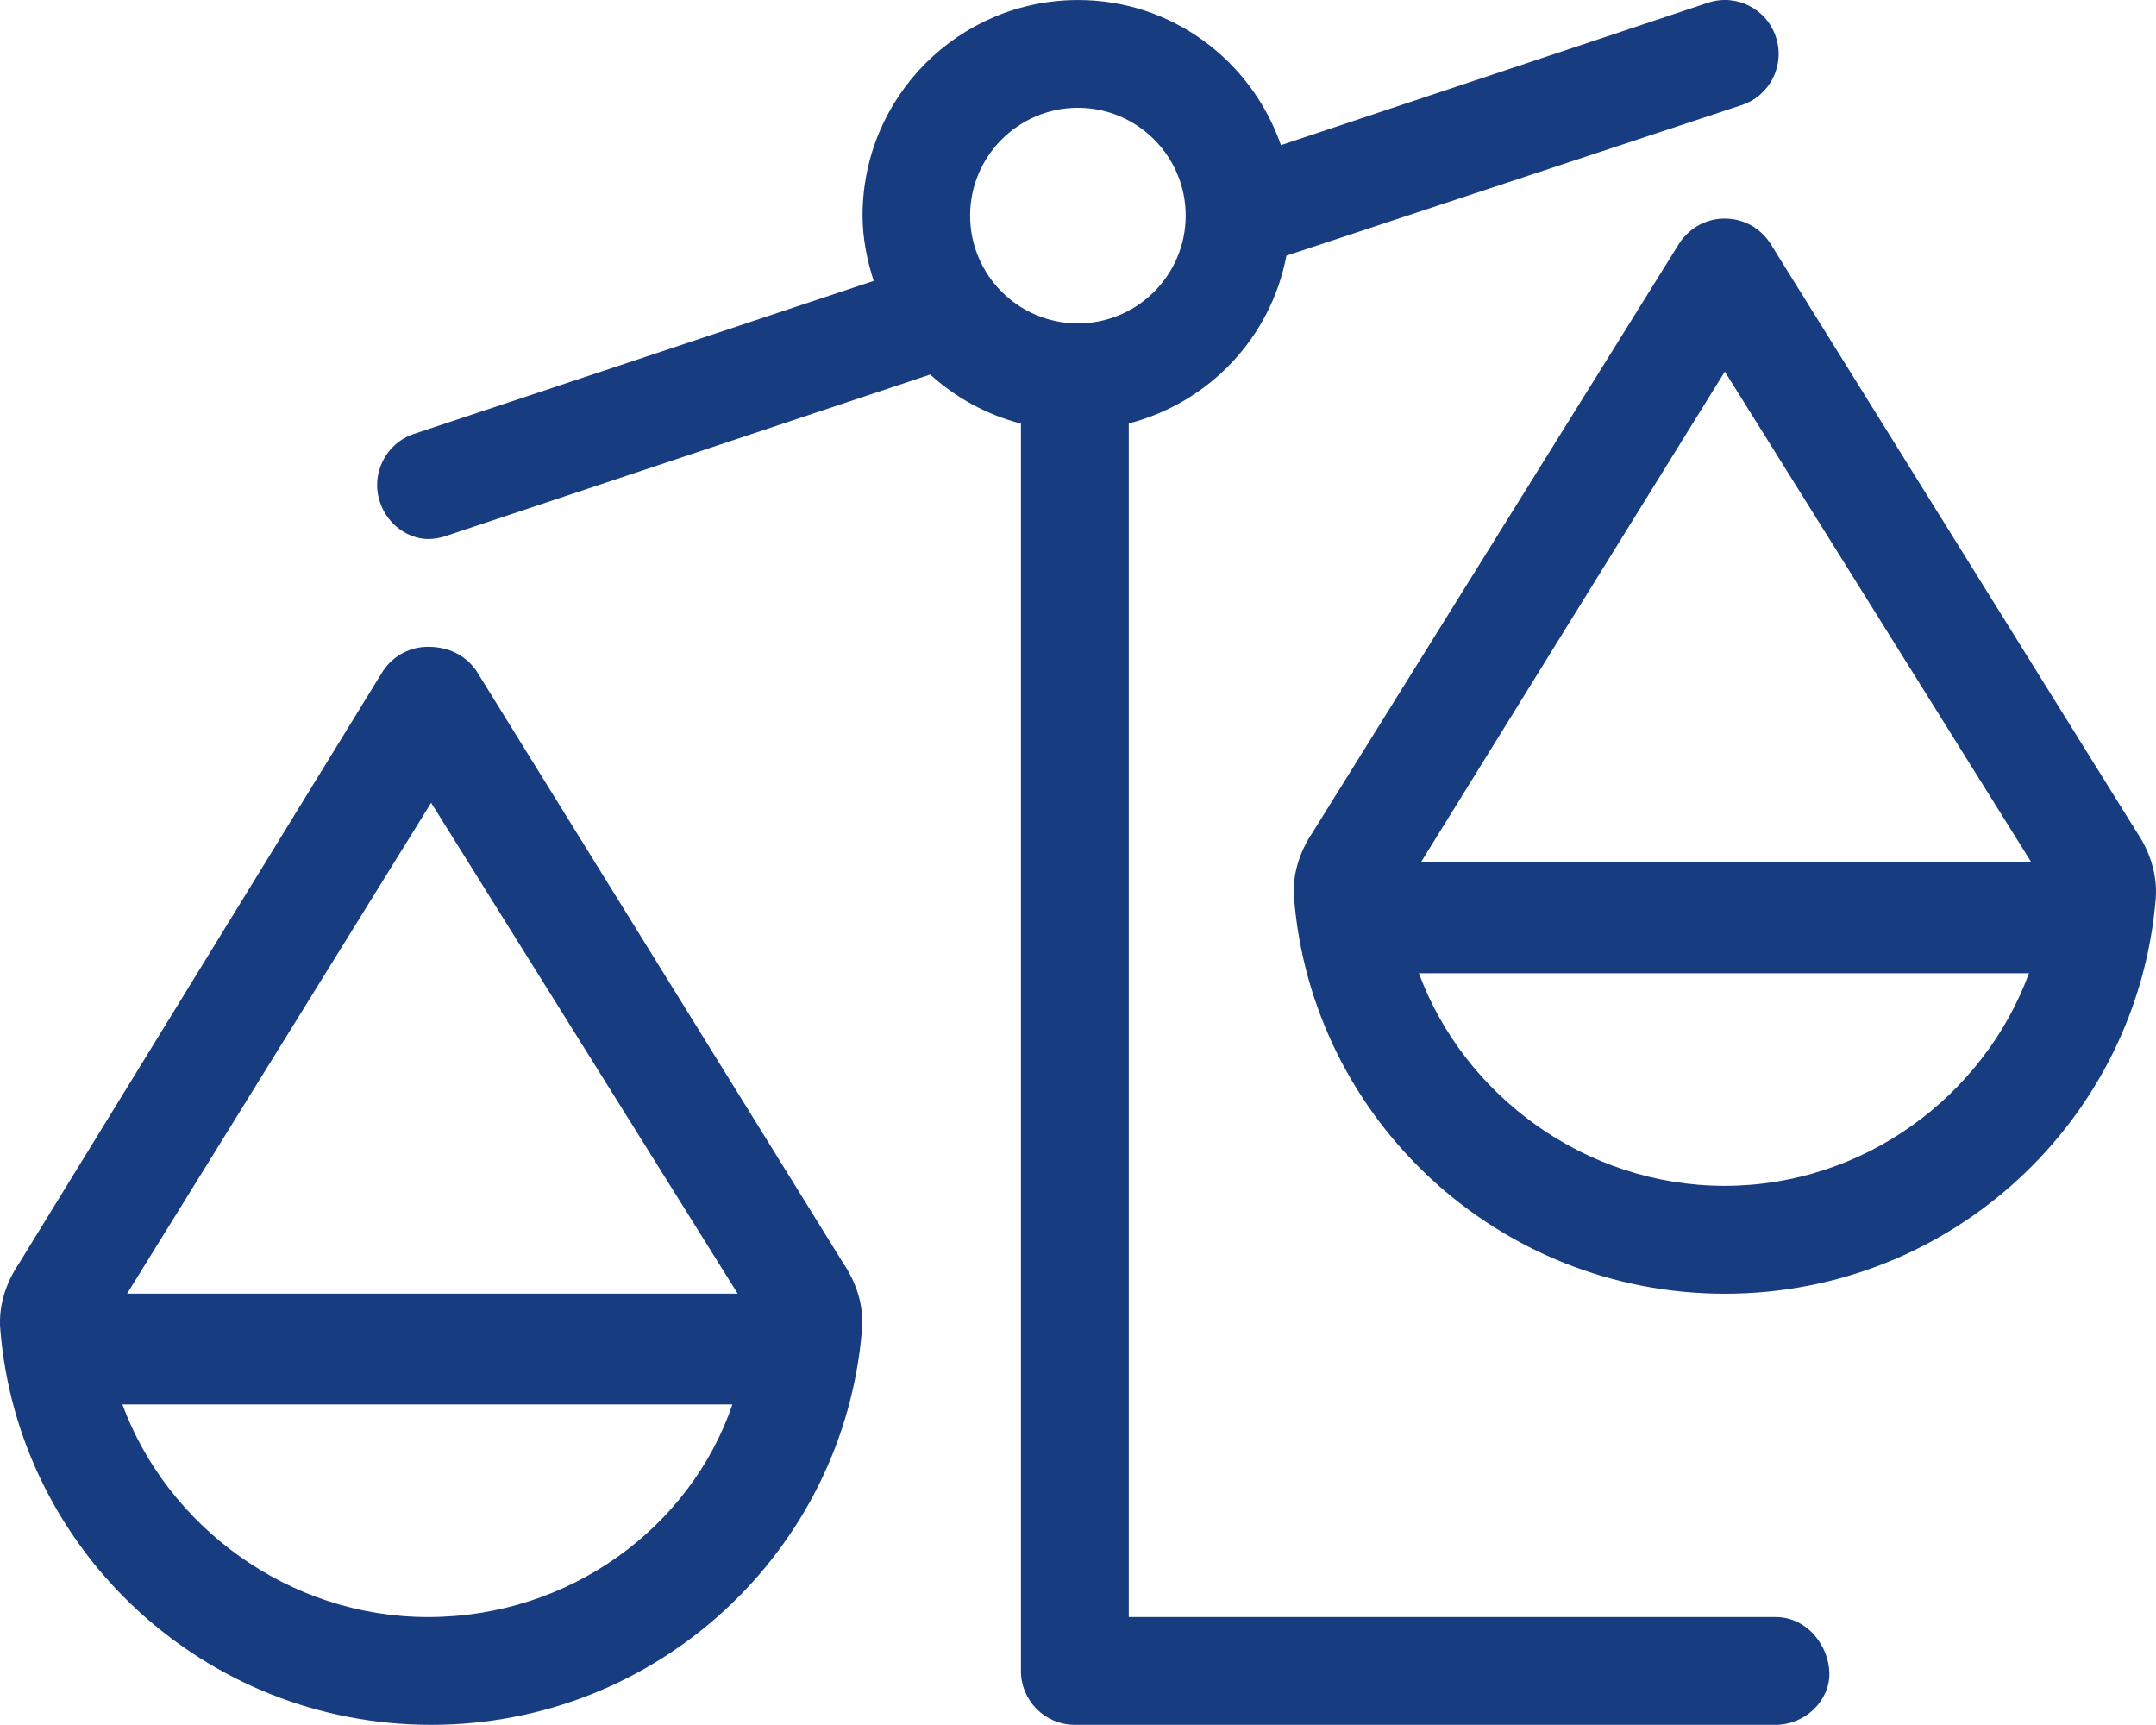
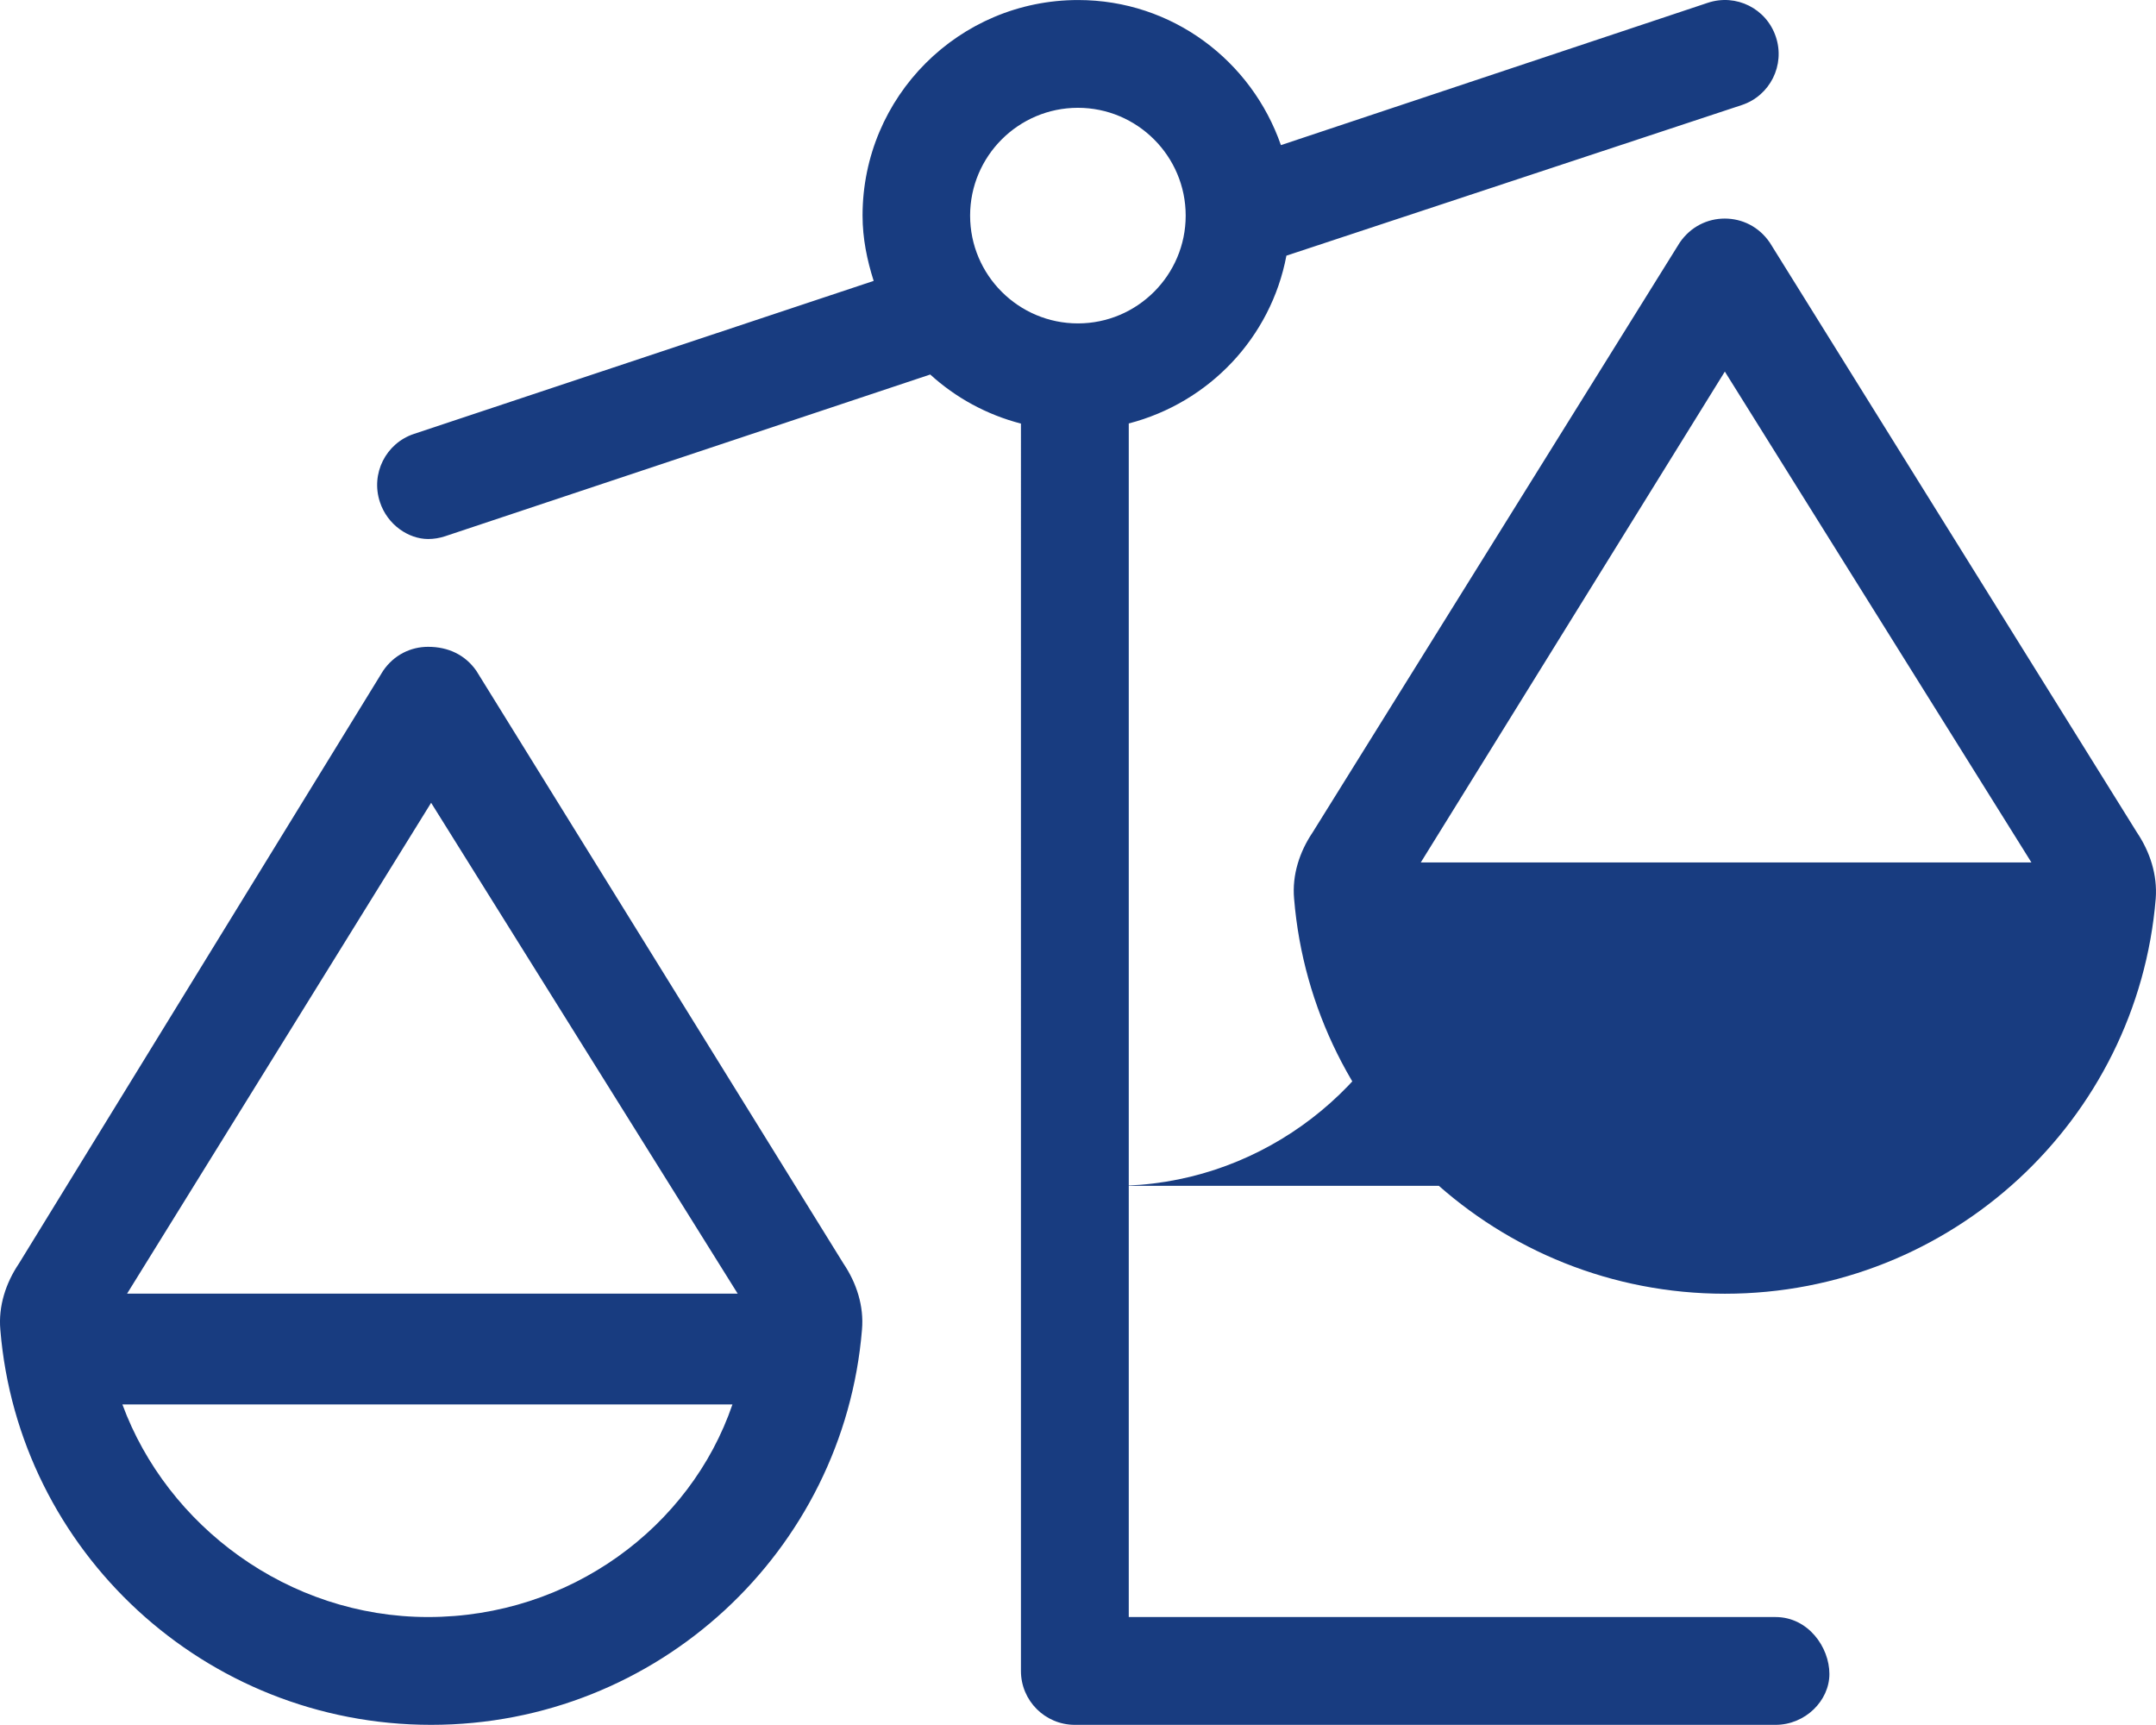
<svg xmlns="http://www.w3.org/2000/svg" id="a" width="640.06" height="512" viewBox="0 0 640.06 512">
-   <path d="M527.1,480h-192V125.7c23.78-6.16,42.2-25.45,46.8-49.81l135.2-44.71c8.38-2.78,12.91-11.84,10.11-20.23-2.78-8.39-11.78-12.94-20.24-10.11l-126.7,42.24C371.57,18.07,348.05,.01,320.07,.01c-35.35,0-64,28.65-64,63.99,0,6.8,1.34,13.23,3.3,19.38l-136.47,45.42c-8.38,2.78-12.91,11.84-10.11,20.23,2.21,6.77,8.51,10.97,14.31,10.97,1.67,0,3.38-.27,5.06-.83l144-48c7.56,6.89,16.73,11.92,26.93,14.57V496c0,8.84,7.16,16,16.01,16h208c8.84,0,16-7.16,16-15.1s-6.3-16.9-16-16.9ZM288,64c0-17.64,14.36-32,32-32s32,14.36,32,32-14.36,32-32,32-32-14.36-32-32Zm346.4,183.1l-109-175.1c-3.25-4.75-8.24-7.12-13.36-7.12s-10.11,2.38-13.36,7.12l-109,175.1c-3.88,5.75-6.12,12.63-5.5,19.63,5.38,65.62,60.64,117.3,127.9,117.3s122.5-51.63,127.9-117.3c.52-7.03-1.68-13.83-5.58-19.63Zm-122.4,104.9c-41.63,0-77.51-27.12-90.76-63.1h181.1c-13.34,36.4-49.04,63.1-90.34,63.1Zm-90.2-96l90.26-145.7,91.01,145.7h-181.27Zm-280.4-56.9c-3.3-4.7-8.3-7.1-14.3-7.1-5.13,0-10.11,2.36-13.36,7.11L5.6,375.1c-3.88,5.75-6.12,12.63-5.5,19.63,5.38,65.67,60.64,117.27,127.9,117.27s122.5-51.63,127.9-117.3c.62-7-1.62-13.88-5.5-19.63l-109-175.97Zm-14.3,280.9c-41.63,0-77.51-27.12-90.76-63.1H217.44c-12.44,36.4-48.24,63.1-90.34,63.1Zm-89.37-96L127.99,238.3l91.01,145.7H37.73Z" fill="#183c80" />
+   <path d="M527.1,480h-192V125.7c23.78-6.16,42.2-25.45,46.8-49.81l135.2-44.71c8.38-2.78,12.91-11.84,10.11-20.23-2.78-8.39-11.78-12.94-20.24-10.11l-126.7,42.24C371.57,18.07,348.05,.01,320.07,.01c-35.35,0-64,28.65-64,63.99,0,6.8,1.34,13.23,3.3,19.38l-136.47,45.42c-8.38,2.78-12.91,11.84-10.11,20.23,2.21,6.77,8.51,10.97,14.31,10.97,1.67,0,3.38-.27,5.06-.83l144-48c7.56,6.89,16.73,11.92,26.93,14.57V496c0,8.84,7.16,16,16.01,16h208c8.84,0,16-7.16,16-15.1s-6.3-16.9-16-16.9ZM288,64c0-17.64,14.36-32,32-32s32,14.36,32,32-14.36,32-32,32-32-14.36-32-32Zm346.4,183.1l-109-175.1c-3.25-4.75-8.24-7.12-13.36-7.12s-10.11,2.38-13.36,7.12l-109,175.1c-3.88,5.75-6.12,12.63-5.5,19.63,5.38,65.62,60.64,117.3,127.9,117.3s122.5-51.63,127.9-117.3c.52-7.03-1.68-13.83-5.58-19.63Zm-122.4,104.9c-41.63,0-77.51-27.12-90.76-63.1c-13.34,36.4-49.04,63.1-90.34,63.1Zm-90.2-96l90.26-145.7,91.01,145.7h-181.27Zm-280.4-56.9c-3.3-4.7-8.3-7.1-14.3-7.1-5.13,0-10.11,2.36-13.36,7.11L5.6,375.1c-3.88,5.75-6.12,12.63-5.5,19.63,5.38,65.67,60.64,117.27,127.9,117.27s122.5-51.63,127.9-117.3c.62-7-1.62-13.88-5.5-19.63l-109-175.97Zm-14.3,280.9c-41.63,0-77.51-27.12-90.76-63.1H217.44c-12.44,36.4-48.24,63.1-90.34,63.1Zm-89.37-96L127.99,238.3l91.01,145.7H37.73Z" fill="#183c80" />
</svg>